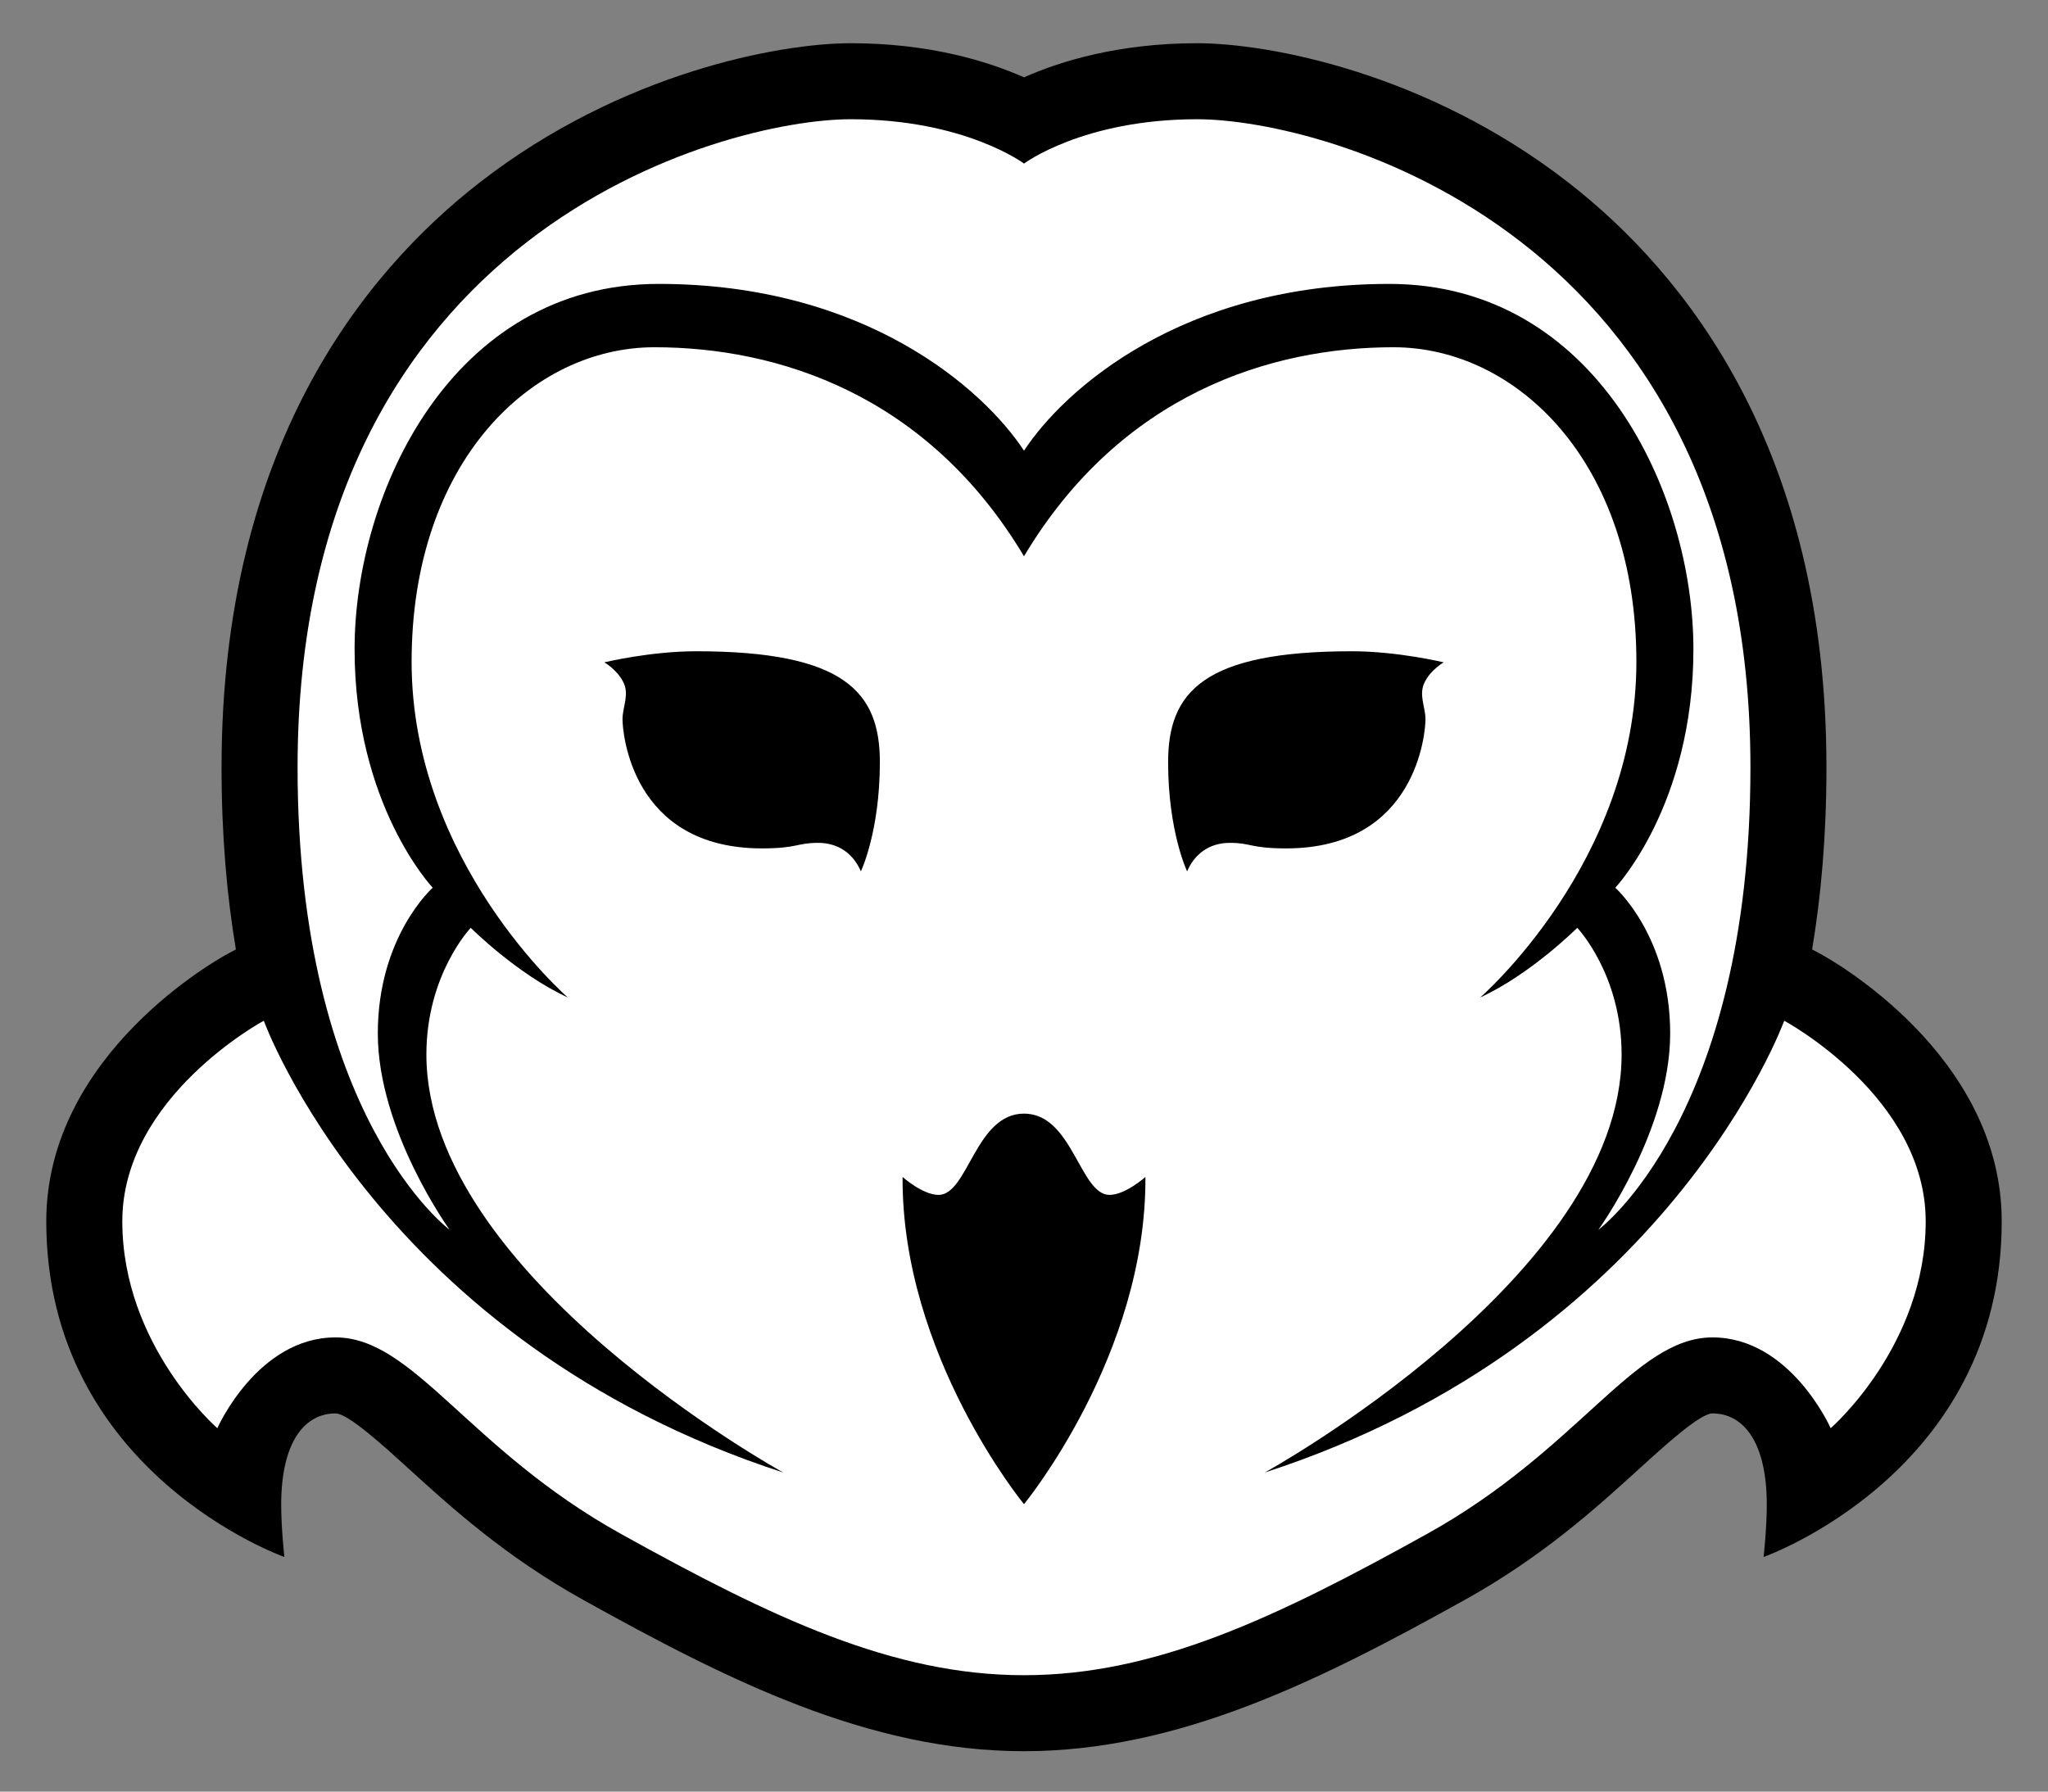
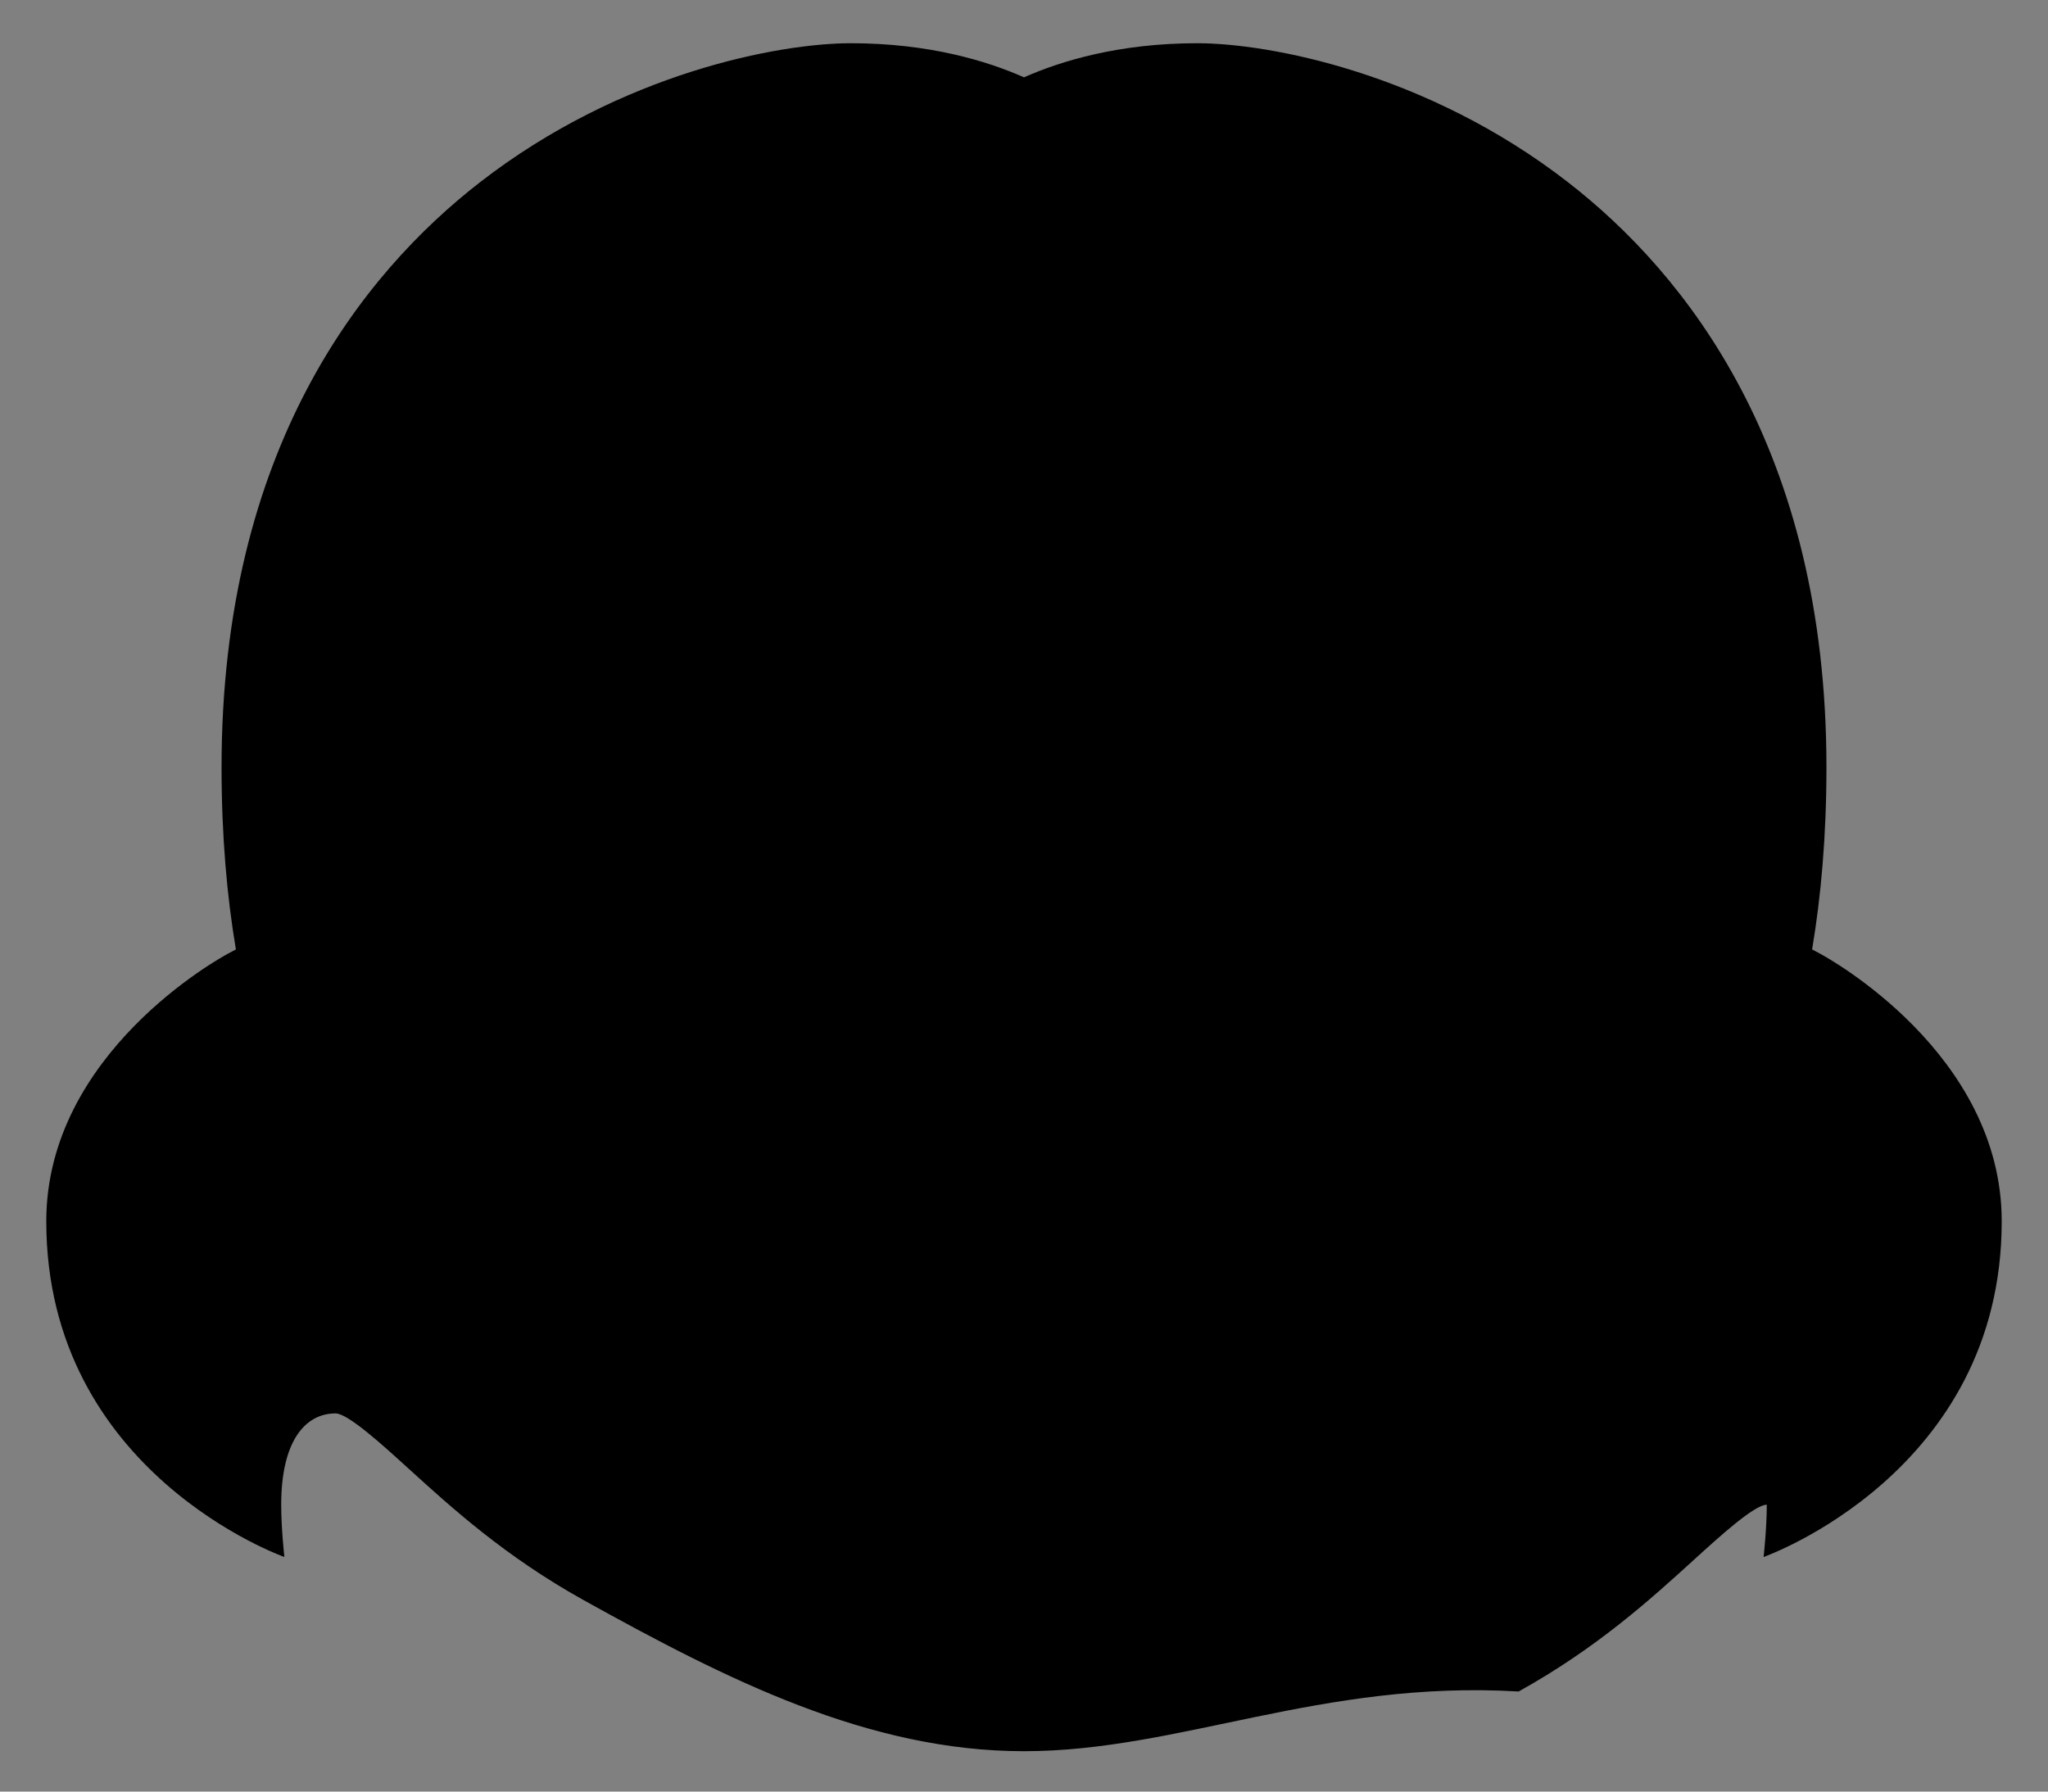
<svg xmlns="http://www.w3.org/2000/svg" version="1.1" id="Layer_1" x="0px" y="0px" width="400px" height="350px" viewBox="0 0 400 350" enable-background="new 0 0 400 350" xml:space="preserve">
  <rect x="0" y="0" width="400" height="350" fill="#808080" stroke="none" />
  <g id="Layer_1_1_">
</g>
  <g id="Layer_2">
-     <path d="M200,342.111c-30.37,0-58.003-13.956-85.988-29.503c-15.331-8.519-25.843-18.088-34.291-25.777   c-4.966-4.521-11.767-10.712-14.178-10.712c-5.981,0-10.621,5.466-10.621,17.839c0,4.641,0.619,10.208,0.619,10.208   S9.039,287.771,9.039,238.588c0-32.835,34.006-51.484,35.454-52.262l1.581-0.85c-1.748-10.374-2.802-22.179-2.802-35.564   c0-62.111,27.459-96.454,50.496-114.326c27.615-21.425,58.51-27.142,72.412-27.142c15.291,0,26.649,3.487,33.82,6.661   c7.17-3.174,18.528-6.661,33.82-6.661c13.901,0,44.796,5.717,72.411,27.142c23.037,17.873,50.496,52.215,50.496,114.326   c0,13.385-1.054,25.19-2.801,35.564l1.58,0.85c1.448,0.777,35.454,19.427,35.454,52.262c0,49.184-46.503,65.578-46.503,65.578   s0.619-5.567,0.619-10.208c0-12.373-4.641-17.839-10.621-17.839c-2.411,0-9.213,6.19-14.178,10.712   c-8.447,7.689-18.96,17.259-34.291,25.777C258.004,328.155,230.37,342.111,200,342.111z" />
-     <path fill="#FFFFFF" d="M128.647,55.463c-40.419,0-59.392,40.832-59.392,71.353s15.26,46.606,15.26,46.606   s-10.724,9.486-10.724,28.459c0,18.972,14.023,38.356,14.023,38.356S58.12,218.378,58.12,149.913   c0-104.76,83.314-126.62,108.061-126.62c22.272,0,33.82,8.661,33.82,8.661s11.547-8.661,33.818-8.661   c24.747,0,108.062,21.86,108.062,126.62c0,68.465-29.696,90.325-29.696,90.325s14.022-19.385,14.022-38.356   c0-18.973-10.724-28.459-10.724-28.459s15.262-16.086,15.262-46.606s-18.974-71.353-59.393-71.353   c-40.42,0-63.516,20.623-71.352,32.583C192.164,76.085,169.067,55.463,128.647,55.463z M348.479,199.406   c0,0-22.685,62.692-101.461,88.263c0,0,69.702-38.358,69.702-81.665c0-15.672-8.661-24.747-8.661-24.747   s-9.073,9.075-18.972,13.611c0,0,30.521-26.396,30.521-65.578c0-39.182-23.51-61.454-47.432-61.454   c-23.921,0-53.204,9.074-72.176,40.831c-18.973-31.757-48.255-40.831-72.177-40.831S80.392,90.108,80.392,129.29   c0,39.182,30.521,65.578,30.521,65.578c-9.898-4.536-18.972-13.611-18.972-13.611s-8.662,9.075-8.662,24.747   c0,43.307,69.703,81.665,69.703,81.665c-78.777-25.57-101.461-88.263-101.461-88.263s-27.633,14.847-27.633,39.182   c0,24.334,18.56,40.42,18.56,40.42s7.836-17.736,23.097-17.736c15.26,0,25.984,21.858,55.68,38.357   c29.696,16.498,53.205,27.635,78.776,27.635c25.572,0,49.08-11.137,78.775-27.635c29.696-16.499,40.419-38.357,55.681-38.357   c15.26,0,23.096,17.736,23.096,17.736s18.56-16.086,18.56-40.42C376.111,214.253,348.479,199.406,348.479,199.406z    M168.139,170.225c-1.392-3.248-4.176-5.568-8.352-5.568c-4.176,0-4.021,1.083-10.981,1.083c-25.52,0-27.221-22.736-27.221-25.21   s1.392-4.794,0.154-7.27c-1.237-2.475-3.712-3.866-3.712-3.866s8.971-2.166,17.941-2.166c29.077,0,35.882,8.042,35.882,21.653   C171.851,162.492,168.139,170.225,168.139,170.225z M200,293.855c0,0-23.921-29.078-23.715-63.929c0,0,3.918,3.505,7.011,3.505   c5.775,0,7.218-15.879,16.704-15.879c9.485,0,10.93,15.879,16.704,15.879c3.093,0,7.011-3.505,7.011-3.505   C223.921,264.777,200,293.855,200,293.855z M231.86,170.225c0,0-3.712-7.733-3.712-21.344c0-13.611,6.805-21.653,35.882-21.653   c8.971,0,17.941,2.166,17.941,2.166s-2.475,1.392-3.712,3.866c-1.237,2.475,0.155,4.795,0.155,7.27s-1.702,25.21-27.222,25.21   c-6.96,0-6.806-1.083-10.981-1.083S233.252,166.977,231.86,170.225z" />
+     <path d="M200,342.111c-30.37,0-58.003-13.956-85.988-29.503c-15.331-8.519-25.843-18.088-34.291-25.777   c-4.966-4.521-11.767-10.712-14.178-10.712c-5.981,0-10.621,5.466-10.621,17.839c0,4.641,0.619,10.208,0.619,10.208   S9.039,287.771,9.039,238.588c0-32.835,34.006-51.484,35.454-52.262l1.581-0.85c-1.748-10.374-2.802-22.179-2.802-35.564   c0-62.111,27.459-96.454,50.496-114.326c27.615-21.425,58.51-27.142,72.412-27.142c15.291,0,26.649,3.487,33.82,6.661   c7.17-3.174,18.528-6.661,33.82-6.661c13.901,0,44.796,5.717,72.411,27.142c23.037,17.873,50.496,52.215,50.496,114.326   c0,13.385-1.054,25.19-2.801,35.564l1.58,0.85c1.448,0.777,35.454,19.427,35.454,52.262c0,49.184-46.503,65.578-46.503,65.578   s0.619-5.567,0.619-10.208c-2.411,0-9.213,6.19-14.178,10.712   c-8.447,7.689-18.96,17.259-34.291,25.777C258.004,328.155,230.37,342.111,200,342.111z" />
  </g>
</svg>